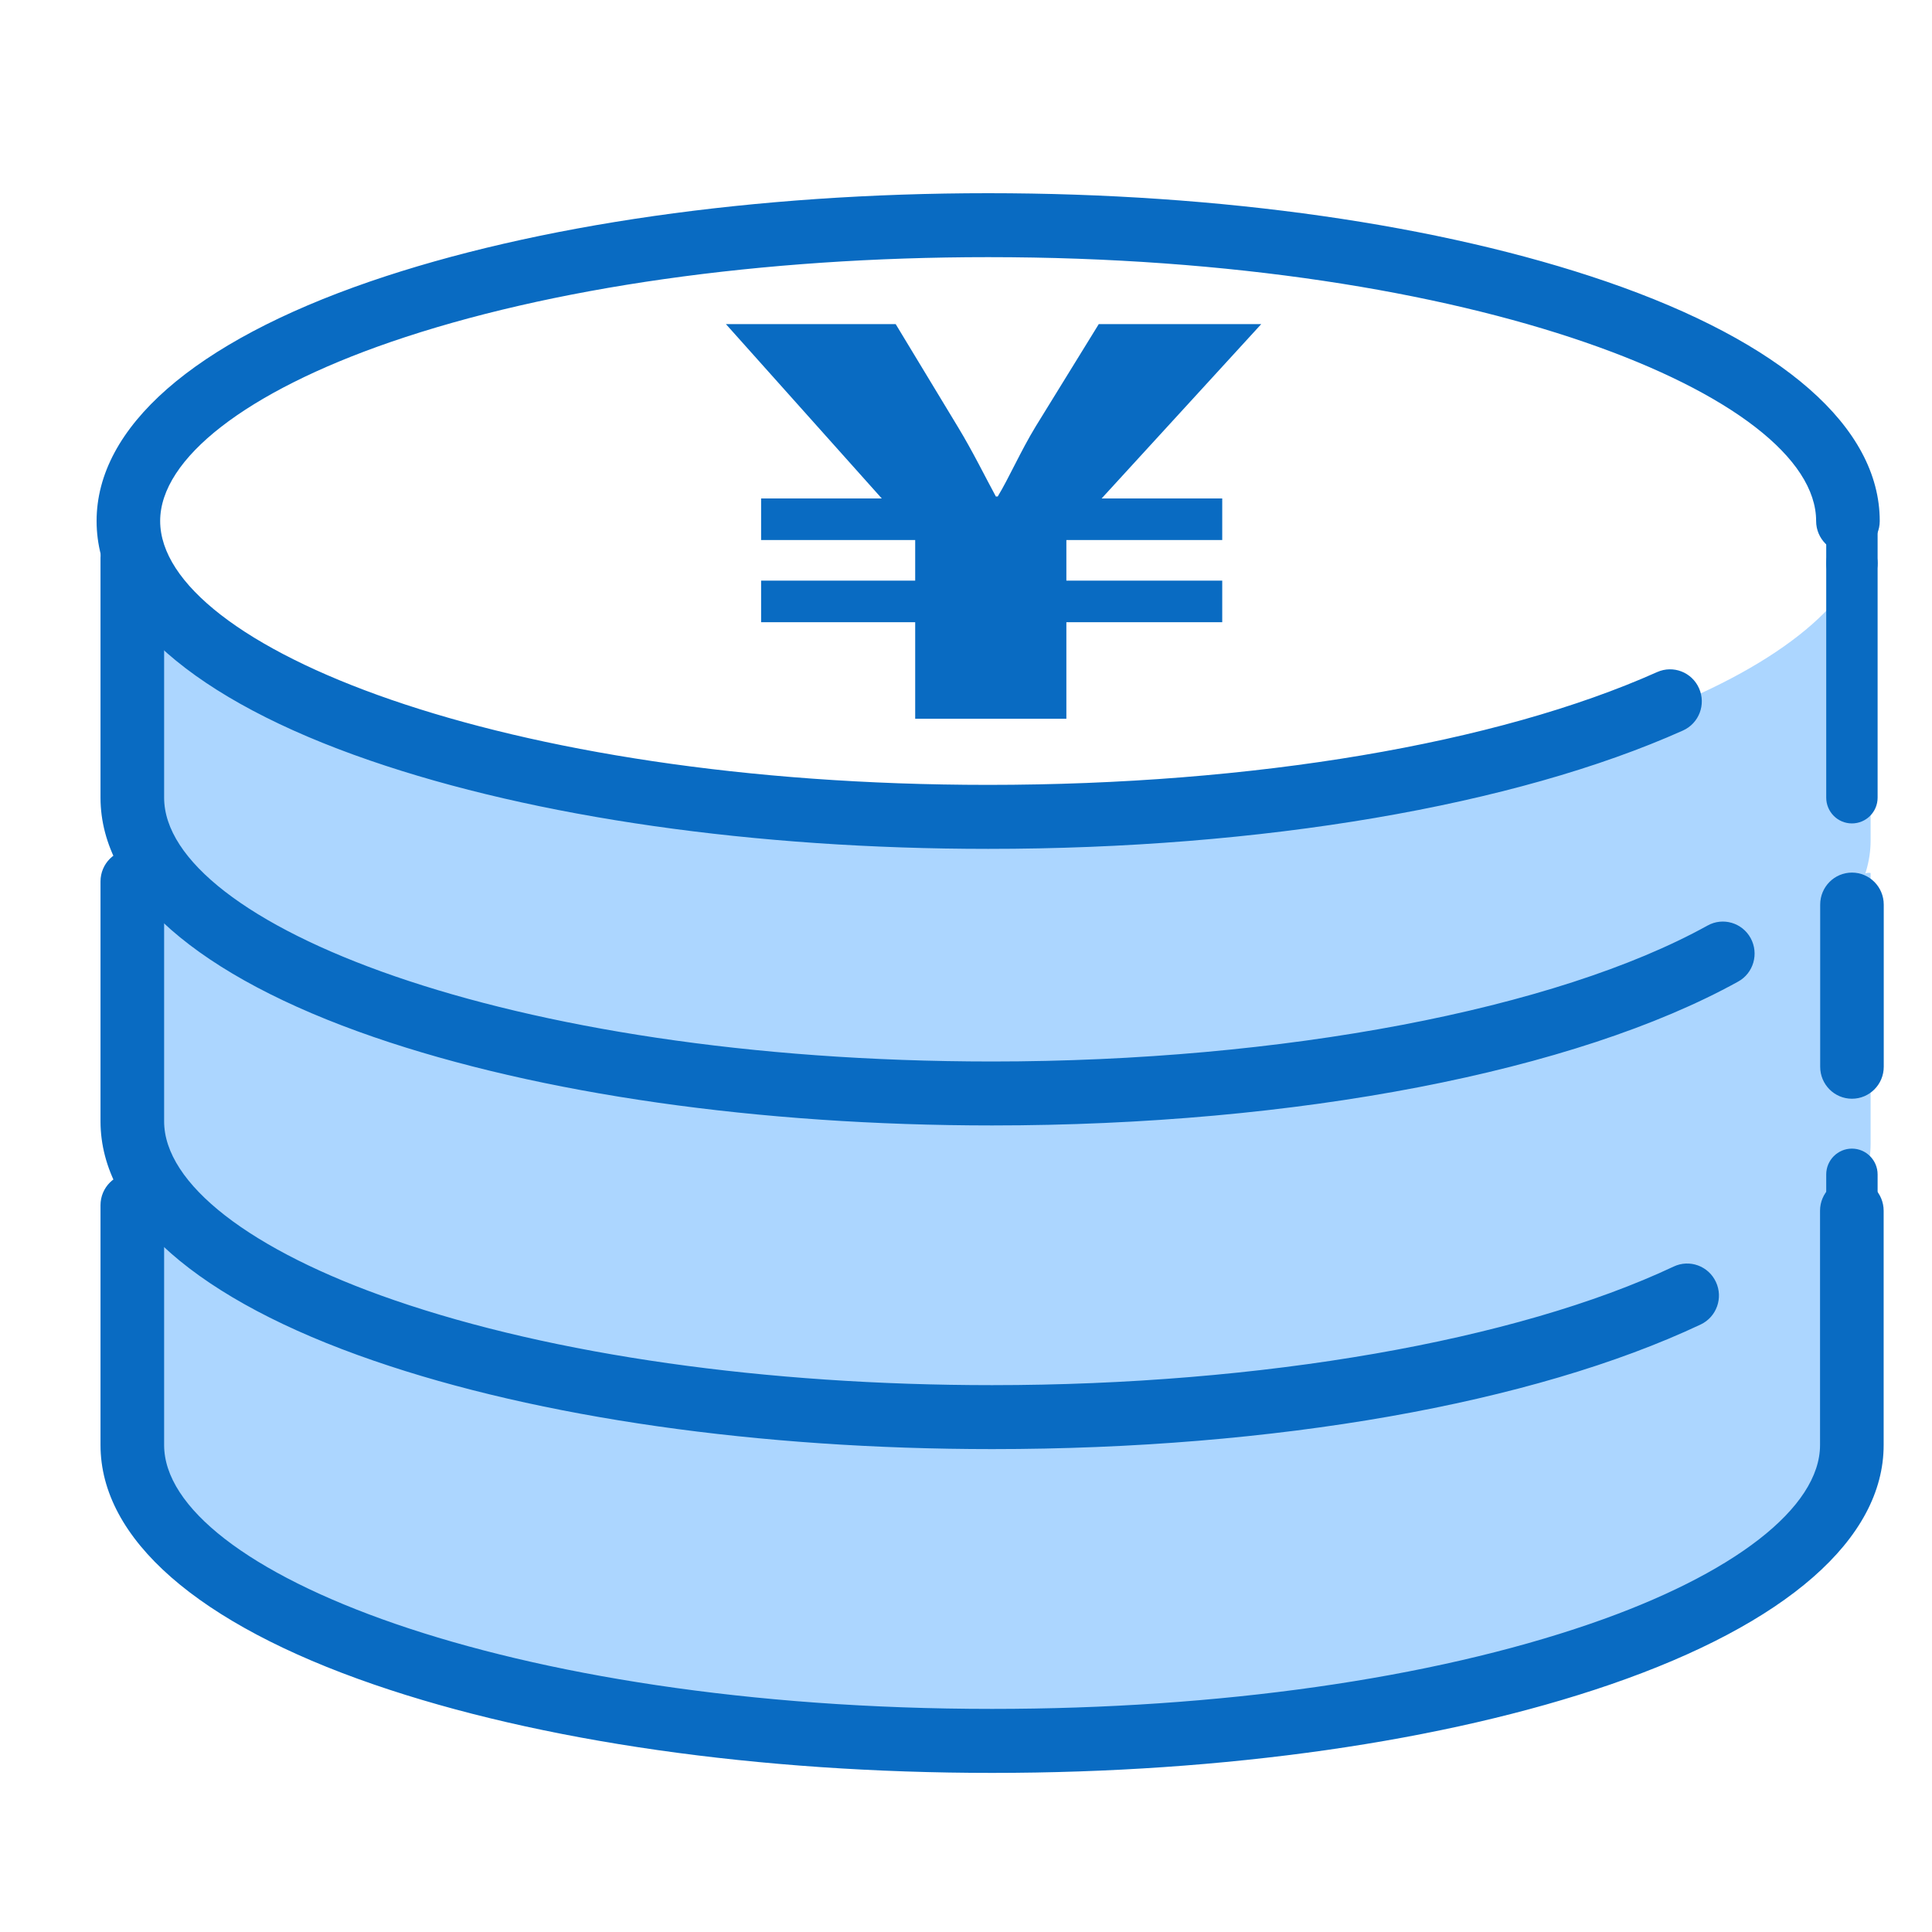
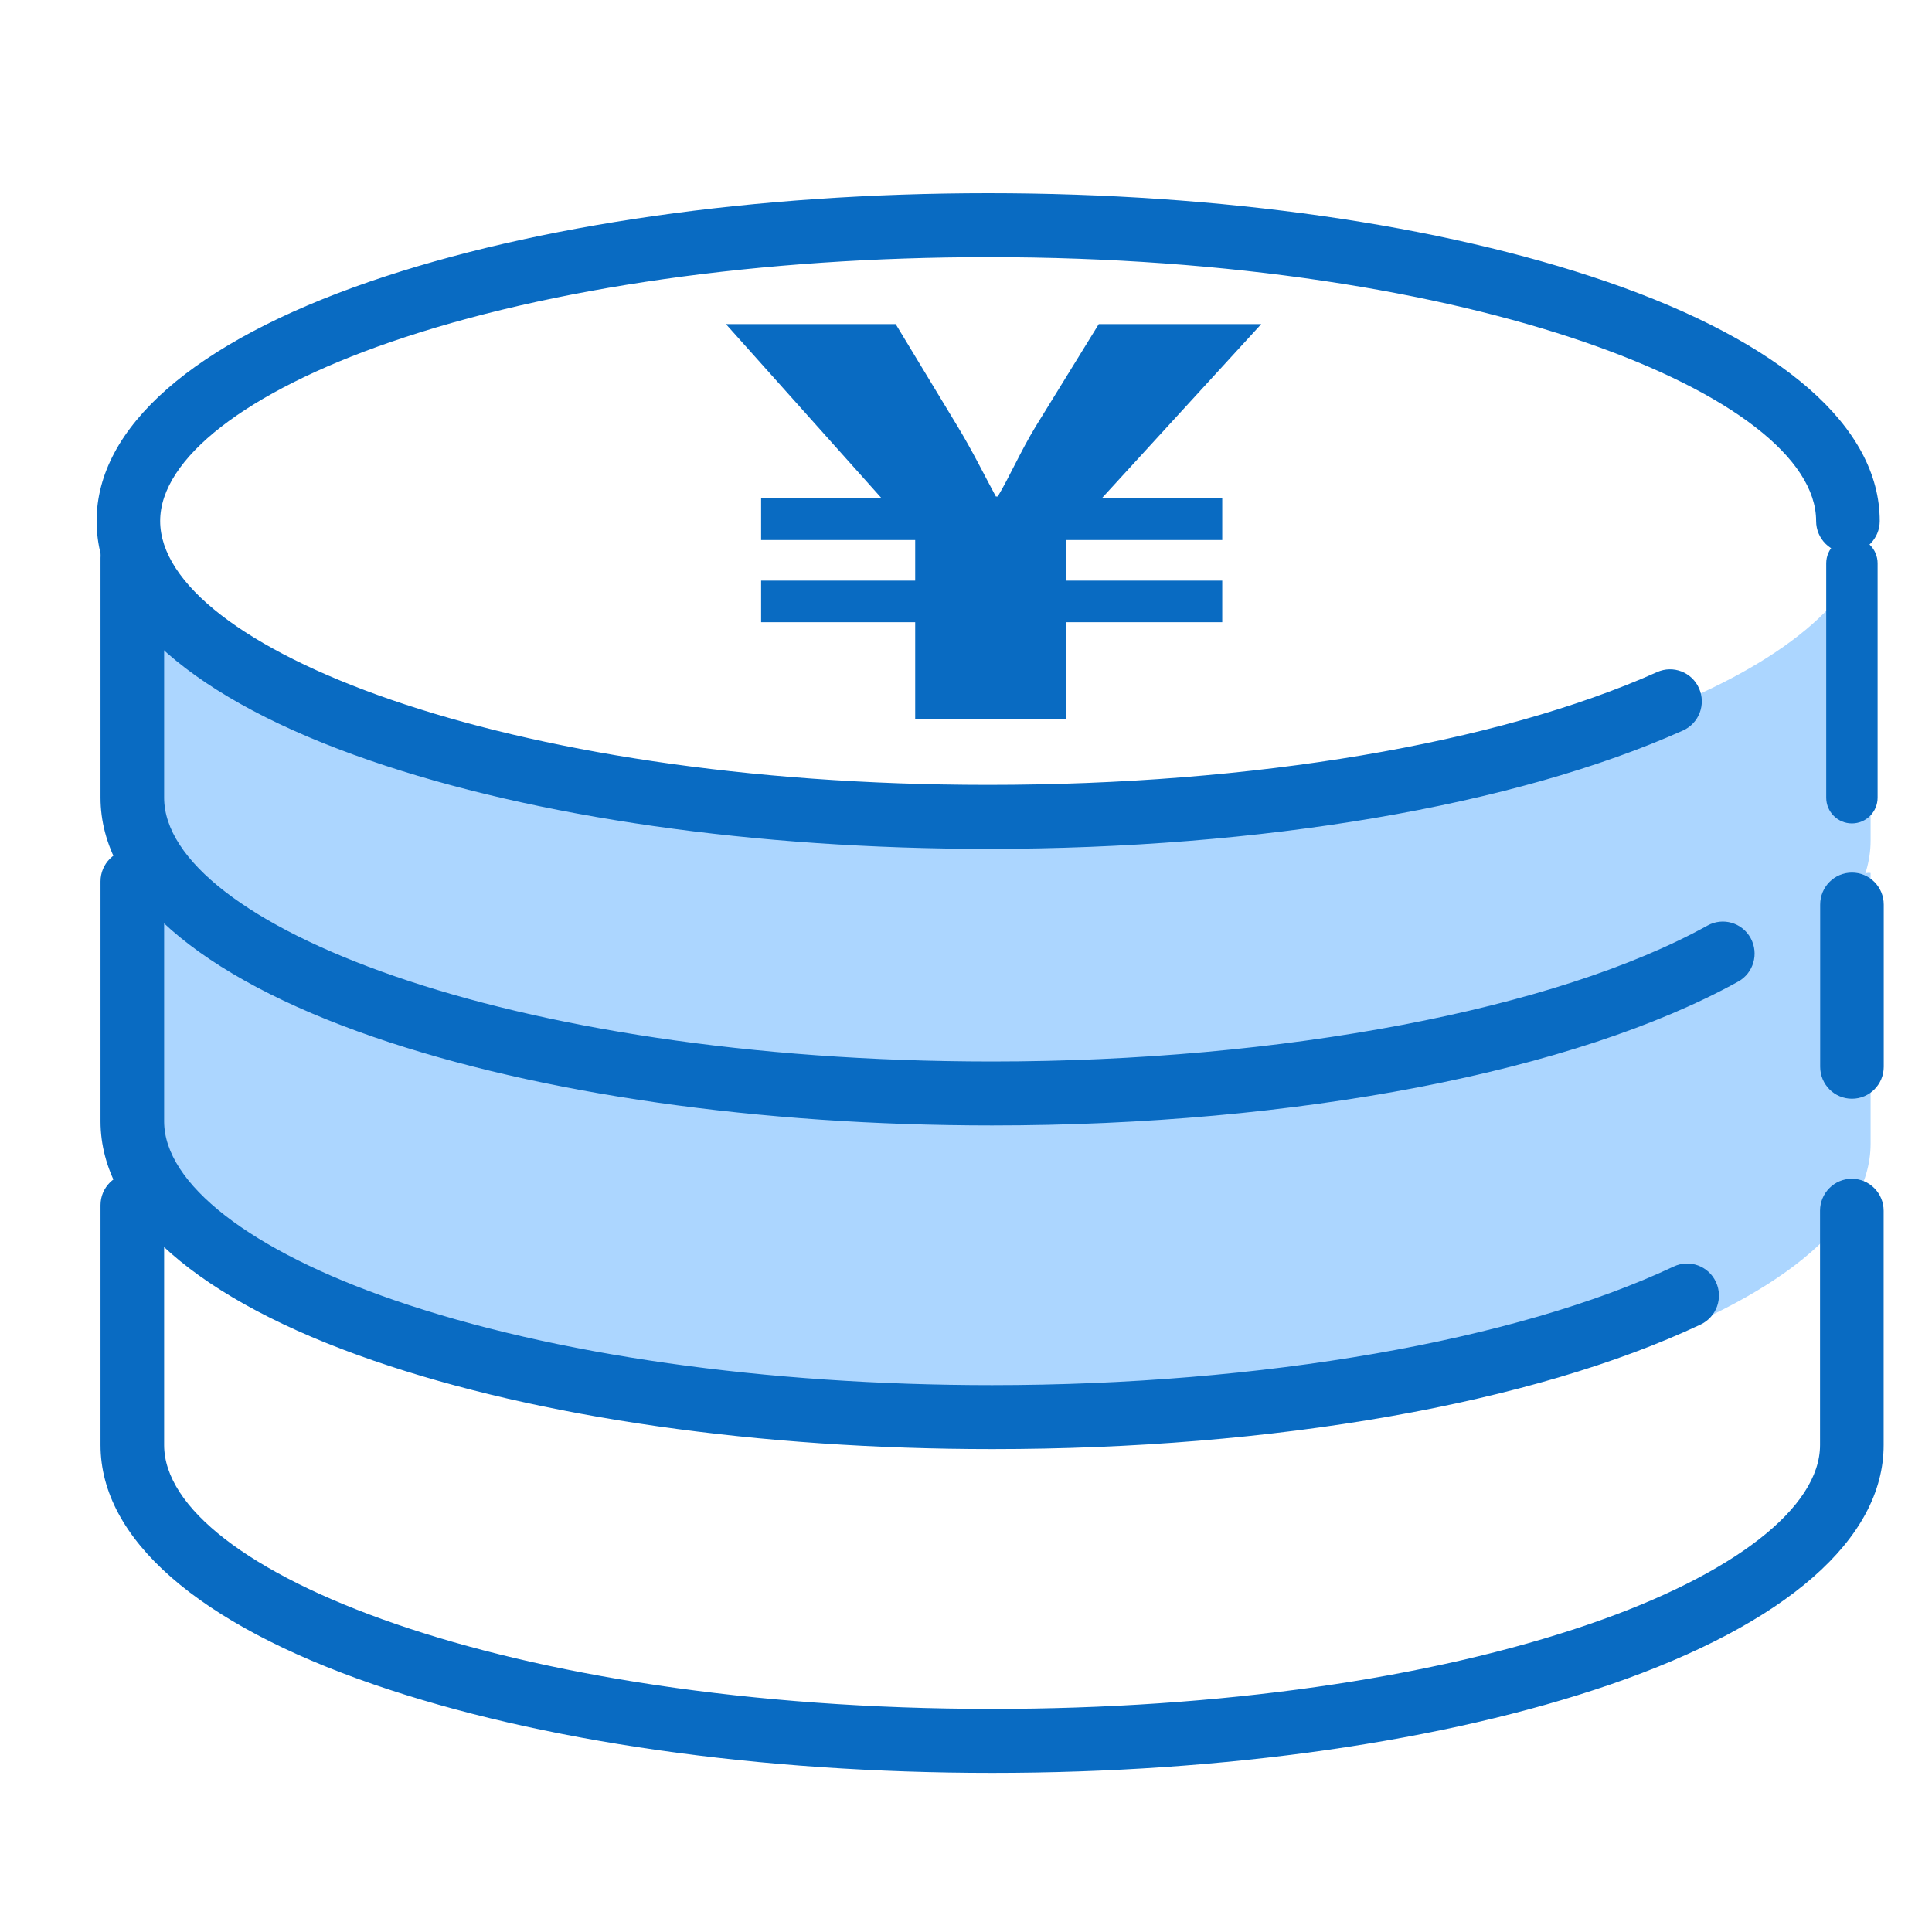
<svg xmlns="http://www.w3.org/2000/svg" width="40" height="40" viewBox="0 0 40 40" fill="none">
  <mask id="mask0_942_106" style="mask-type:alpha" maskUnits="userSpaceOnUse" x="0" y="0" width="40" height="40">
    <rect width="40" height="40" fill="white" />
  </mask>
  <g mask="url(#mask0_942_106)">
-     <path d="M20.929 29.378C12.521 29.378 5.473 27.373 3.61 24.675C3.294 24.218 3.128 24.898 3.128 24.898V29.954C3.128 33.338 11.098 36.08 20.929 36.08C30.759 36.08 38.729 33.338 38.729 29.954V24.352C38.729 24.352 38.543 24.269 38.194 24.748C36.254 27.408 29.259 29.377 20.929 29.377V29.378Z" fill="#ACD6FF" />
    <path d="M20.929 23.102C12.521 23.102 5.473 21.098 3.61 18.399C3.294 17.942 3.128 18.623 3.128 18.623V23.678C3.128 27.062 11.098 29.804 20.929 29.804C30.759 29.804 38.729 27.062 38.729 23.678V18.076C38.729 18.076 38.543 17.994 38.194 18.472C36.254 21.132 29.259 23.101 20.929 23.101V23.102Z" fill="#ACD6FF" />
    <path d="M20.929 16.826C12.521 16.826 5.473 14.822 3.61 12.123C3.294 11.666 3.128 12.347 3.128 12.347V17.402C3.128 20.786 11.098 23.528 20.929 23.528C30.759 23.528 38.729 20.786 38.729 17.402V11.8C38.729 11.8 38.543 11.718 38.194 12.196C36.254 14.856 29.259 16.825 20.929 16.825V16.826Z" fill="#ACD6FF" />
    <path d="M20.542 36.706C15.717 36.706 11.17 36.057 7.742 34.876C4.092 33.62 2.081 31.86 2.081 29.918V24.952C2.081 24.586 2.376 24.29 2.739 24.29C3.103 24.29 3.398 24.586 3.398 24.952V29.918C3.398 32.502 10.438 35.381 20.54 35.381C25.225 35.381 29.619 34.757 32.913 33.623C35.9 32.597 37.682 31.211 37.682 29.918V25.068C37.682 24.702 37.977 24.405 38.34 24.405C38.704 24.405 38.999 24.702 38.999 25.068V29.918C38.999 31.86 36.989 33.62 33.34 34.876C29.91 36.055 25.365 36.706 20.54 36.706H20.542Z" fill="#096BC2" />
-     <path d="M38.342 25.602C38.047 25.602 37.81 25.362 37.81 25.067V24.316C37.81 24.02 38.049 23.781 38.342 23.781C38.635 23.781 38.874 24.021 38.874 24.316V25.067C38.874 25.364 38.635 25.602 38.342 25.602Z" fill="#096BC2" />
    <path d="M20.542 30.002C15.717 30.002 11.17 29.354 7.742 28.173C4.092 26.918 2.081 25.157 2.081 23.215V18.249C2.081 17.883 2.376 17.586 2.739 17.586C3.103 17.586 3.398 17.883 3.398 18.249V23.215C3.398 24.508 5.18 25.892 8.167 26.92C11.461 28.054 15.857 28.678 20.54 28.678C26.115 28.678 31.39 27.759 34.651 26.223C34.98 26.067 35.372 26.21 35.526 26.541C35.681 26.872 35.54 27.266 35.211 27.422C31.732 29.062 26.385 30.002 20.542 30.002Z" fill="#096BC2" />
    <path d="M38.343 22.748C37.979 22.748 37.685 22.452 37.685 22.086V18.729C37.685 18.363 37.979 18.066 38.343 18.066C38.706 18.066 39.001 18.363 39.001 18.729V22.086C39.001 22.452 38.706 22.748 38.343 22.748Z" fill="#096BC2" />
    <path d="M20.542 23.301C15.717 23.301 11.17 22.652 7.742 21.472C4.092 20.215 2.081 18.456 2.081 16.514V11.547C2.081 11.182 2.376 10.885 2.739 10.885C3.103 10.885 3.398 11.182 3.398 11.547V16.514C3.398 19.098 10.438 21.977 20.54 21.977C26.541 21.977 32.217 20.899 35.352 19.163C35.67 18.985 36.071 19.103 36.246 19.424C36.42 19.745 36.305 20.148 35.986 20.323C32.617 22.187 26.843 23.301 20.538 23.301H20.542Z" fill="#096BC2" />
    <path d="M38.342 17.048C38.047 17.048 37.81 16.808 37.81 16.514V11.663C37.81 11.367 38.049 11.128 38.342 11.128C38.635 11.128 38.874 11.368 38.874 11.663V16.514C38.874 16.81 38.635 17.048 38.342 17.048Z" fill="#096BC2" />
-     <path d="M38.342 12.198C38.047 12.198 37.81 11.958 37.81 11.663V10.912C37.81 10.615 38.049 10.377 38.342 10.377C38.635 10.377 38.874 10.617 38.874 10.912V11.663C38.874 11.96 38.635 12.198 38.342 12.198Z" fill="#096BC2" />
    <path d="M20.459 17.575C15.634 17.575 11.087 16.926 7.659 15.745C4.009 14.489 2 12.729 2 10.787C2 8.846 4.009 7.086 7.659 5.829C11.089 4.651 15.634 4 20.459 4C25.284 4 29.829 4.651 33.258 5.829C36.908 7.084 38.918 8.846 38.918 10.787C38.918 11.153 38.623 11.45 38.26 11.45C37.896 11.45 37.601 11.153 37.601 10.787C37.601 8.203 30.561 5.324 20.459 5.324C15.775 5.324 11.38 5.948 8.085 7.082C5.099 8.111 3.316 9.494 3.316 10.787C3.316 13.372 10.356 16.25 20.459 16.25C25.94 16.25 30.989 15.399 34.308 13.915C34.641 13.766 35.029 13.916 35.177 14.251C35.325 14.585 35.176 14.976 34.843 15.125C31.361 16.683 26.118 17.575 20.459 17.575Z" fill="#096BC2" />
    <path d="M26.111 6.71H22.749L21.444 8.827C21.136 9.332 20.886 9.903 20.657 10.279H20.618C20.407 9.892 20.139 9.344 19.831 8.837L18.544 6.71H15.029L18.256 10.32H15.758V11.181H18.948V12.021H15.758V12.882H18.948V14.881H22.078V12.882H25.305V12.021H22.078V11.181H25.305V10.32H22.808L26.113 6.71H26.111Z" fill="#096BC2" />
  </g>
</svg>